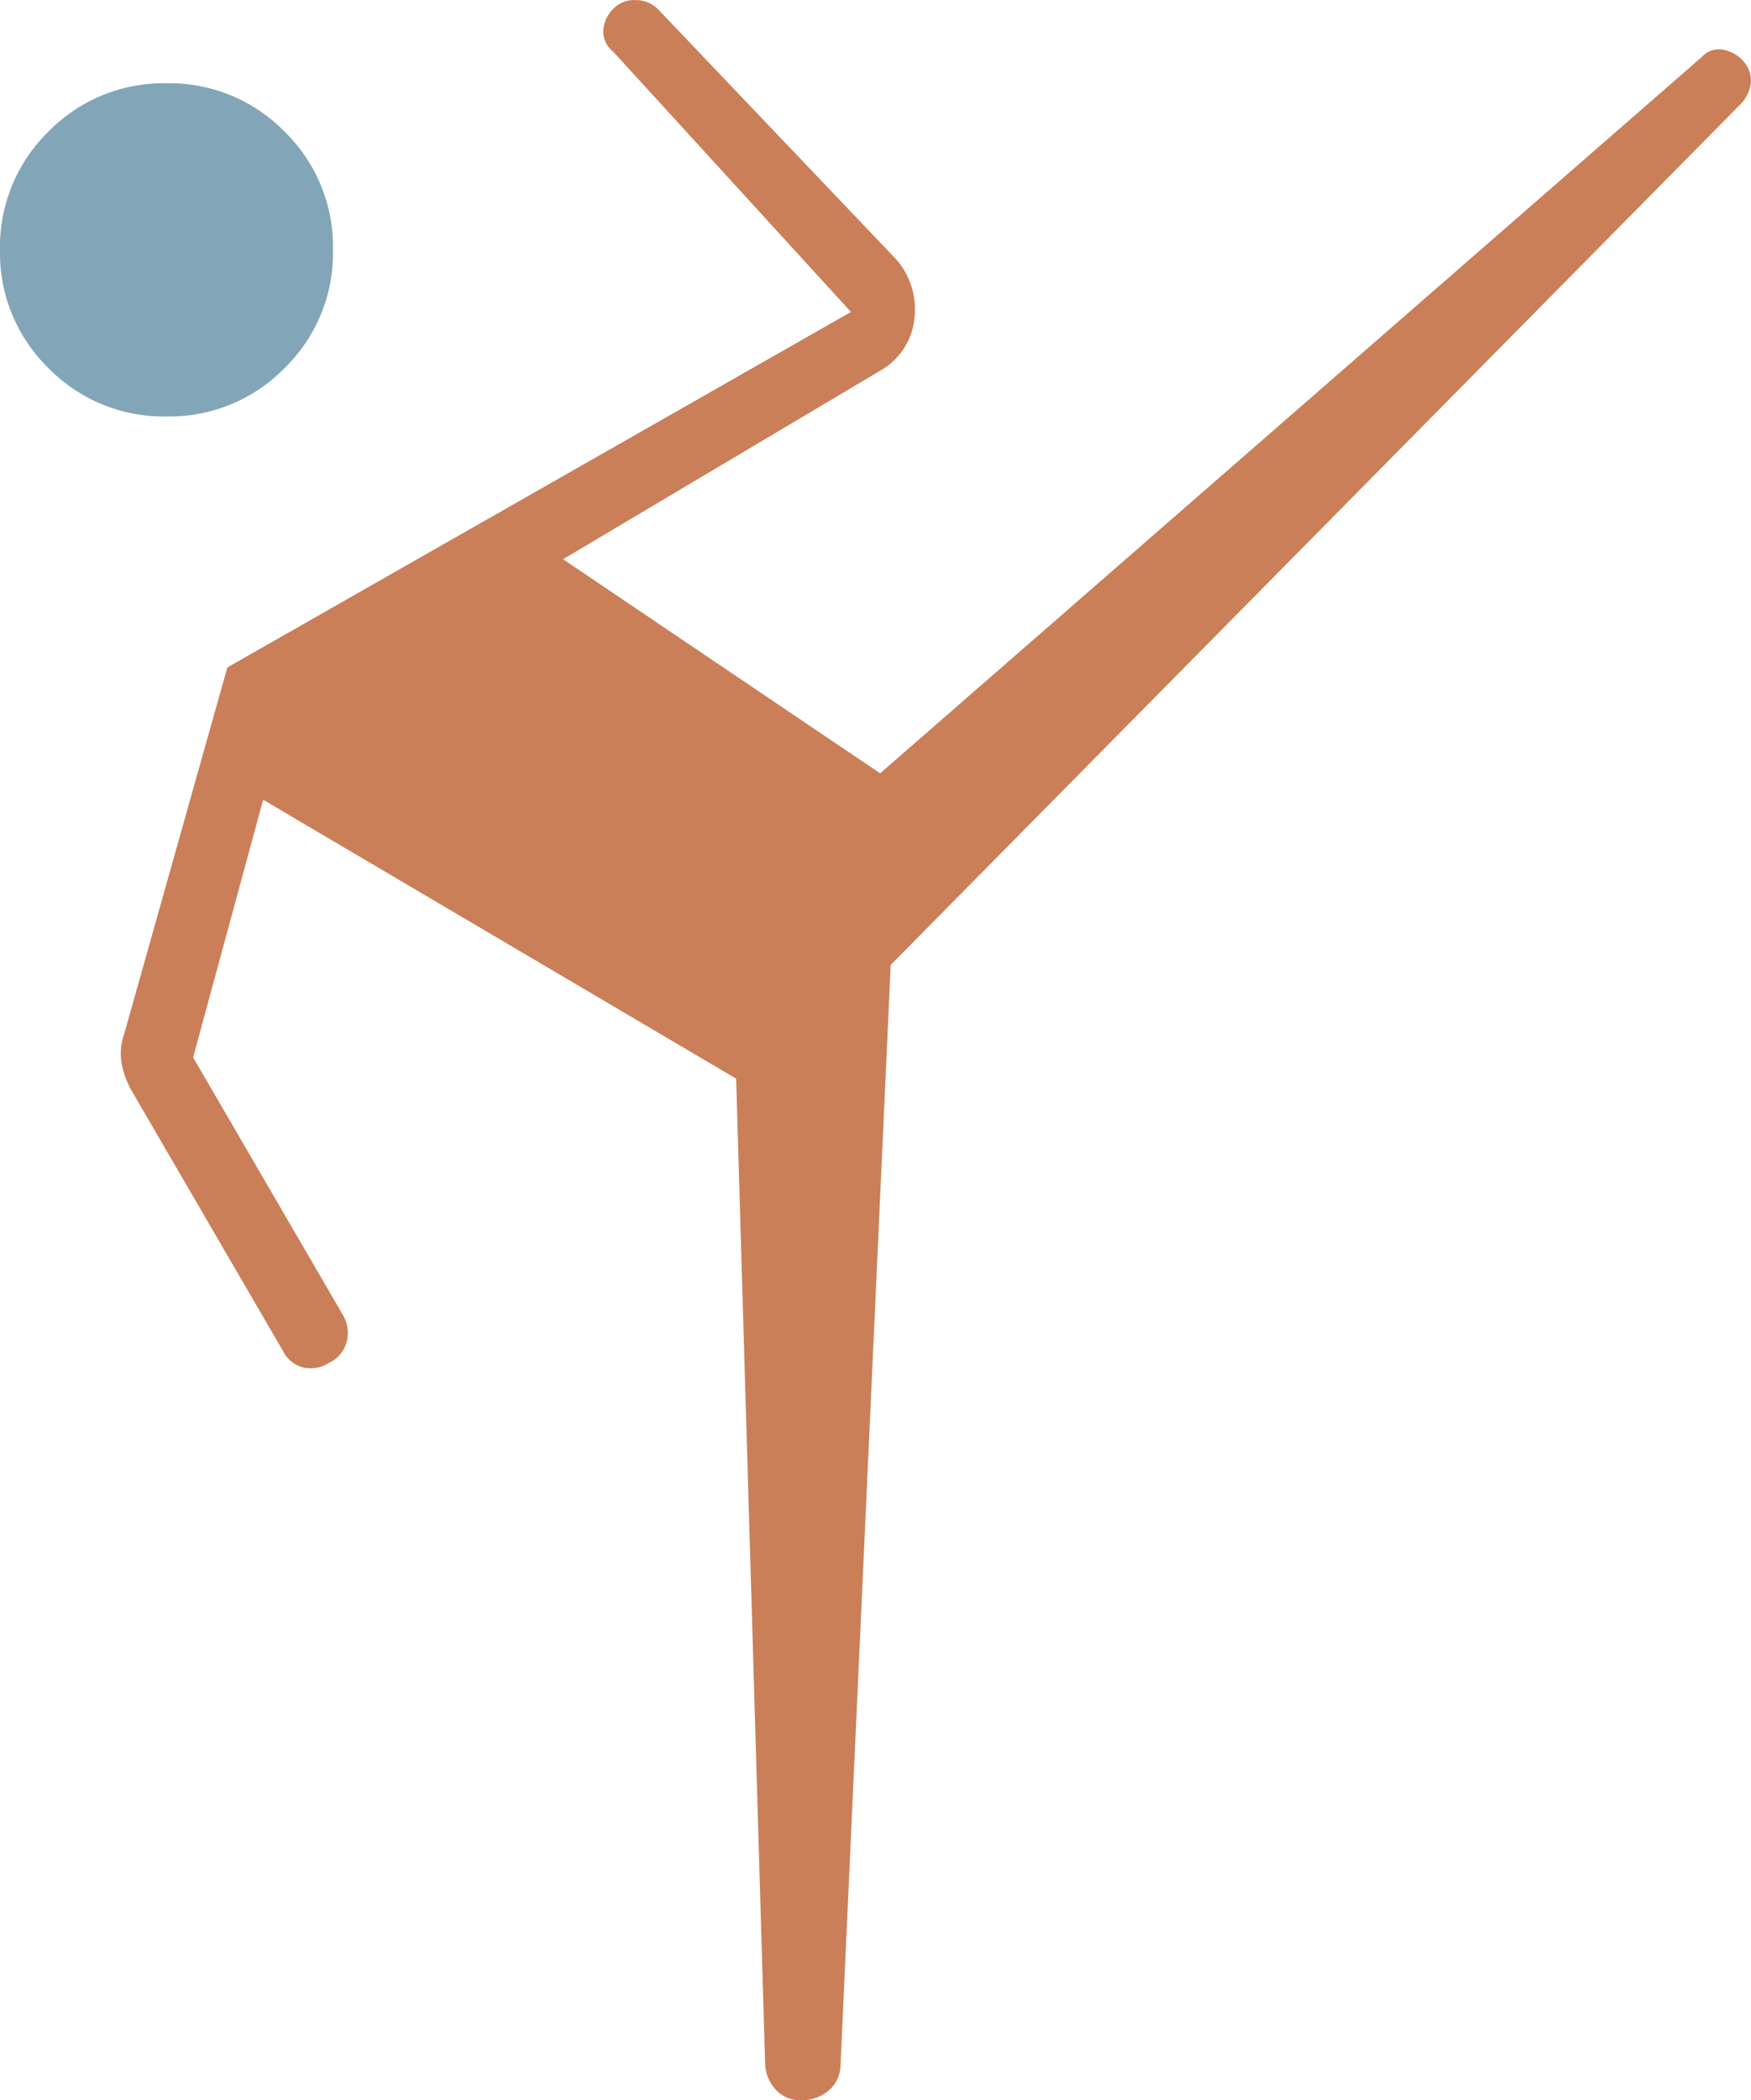
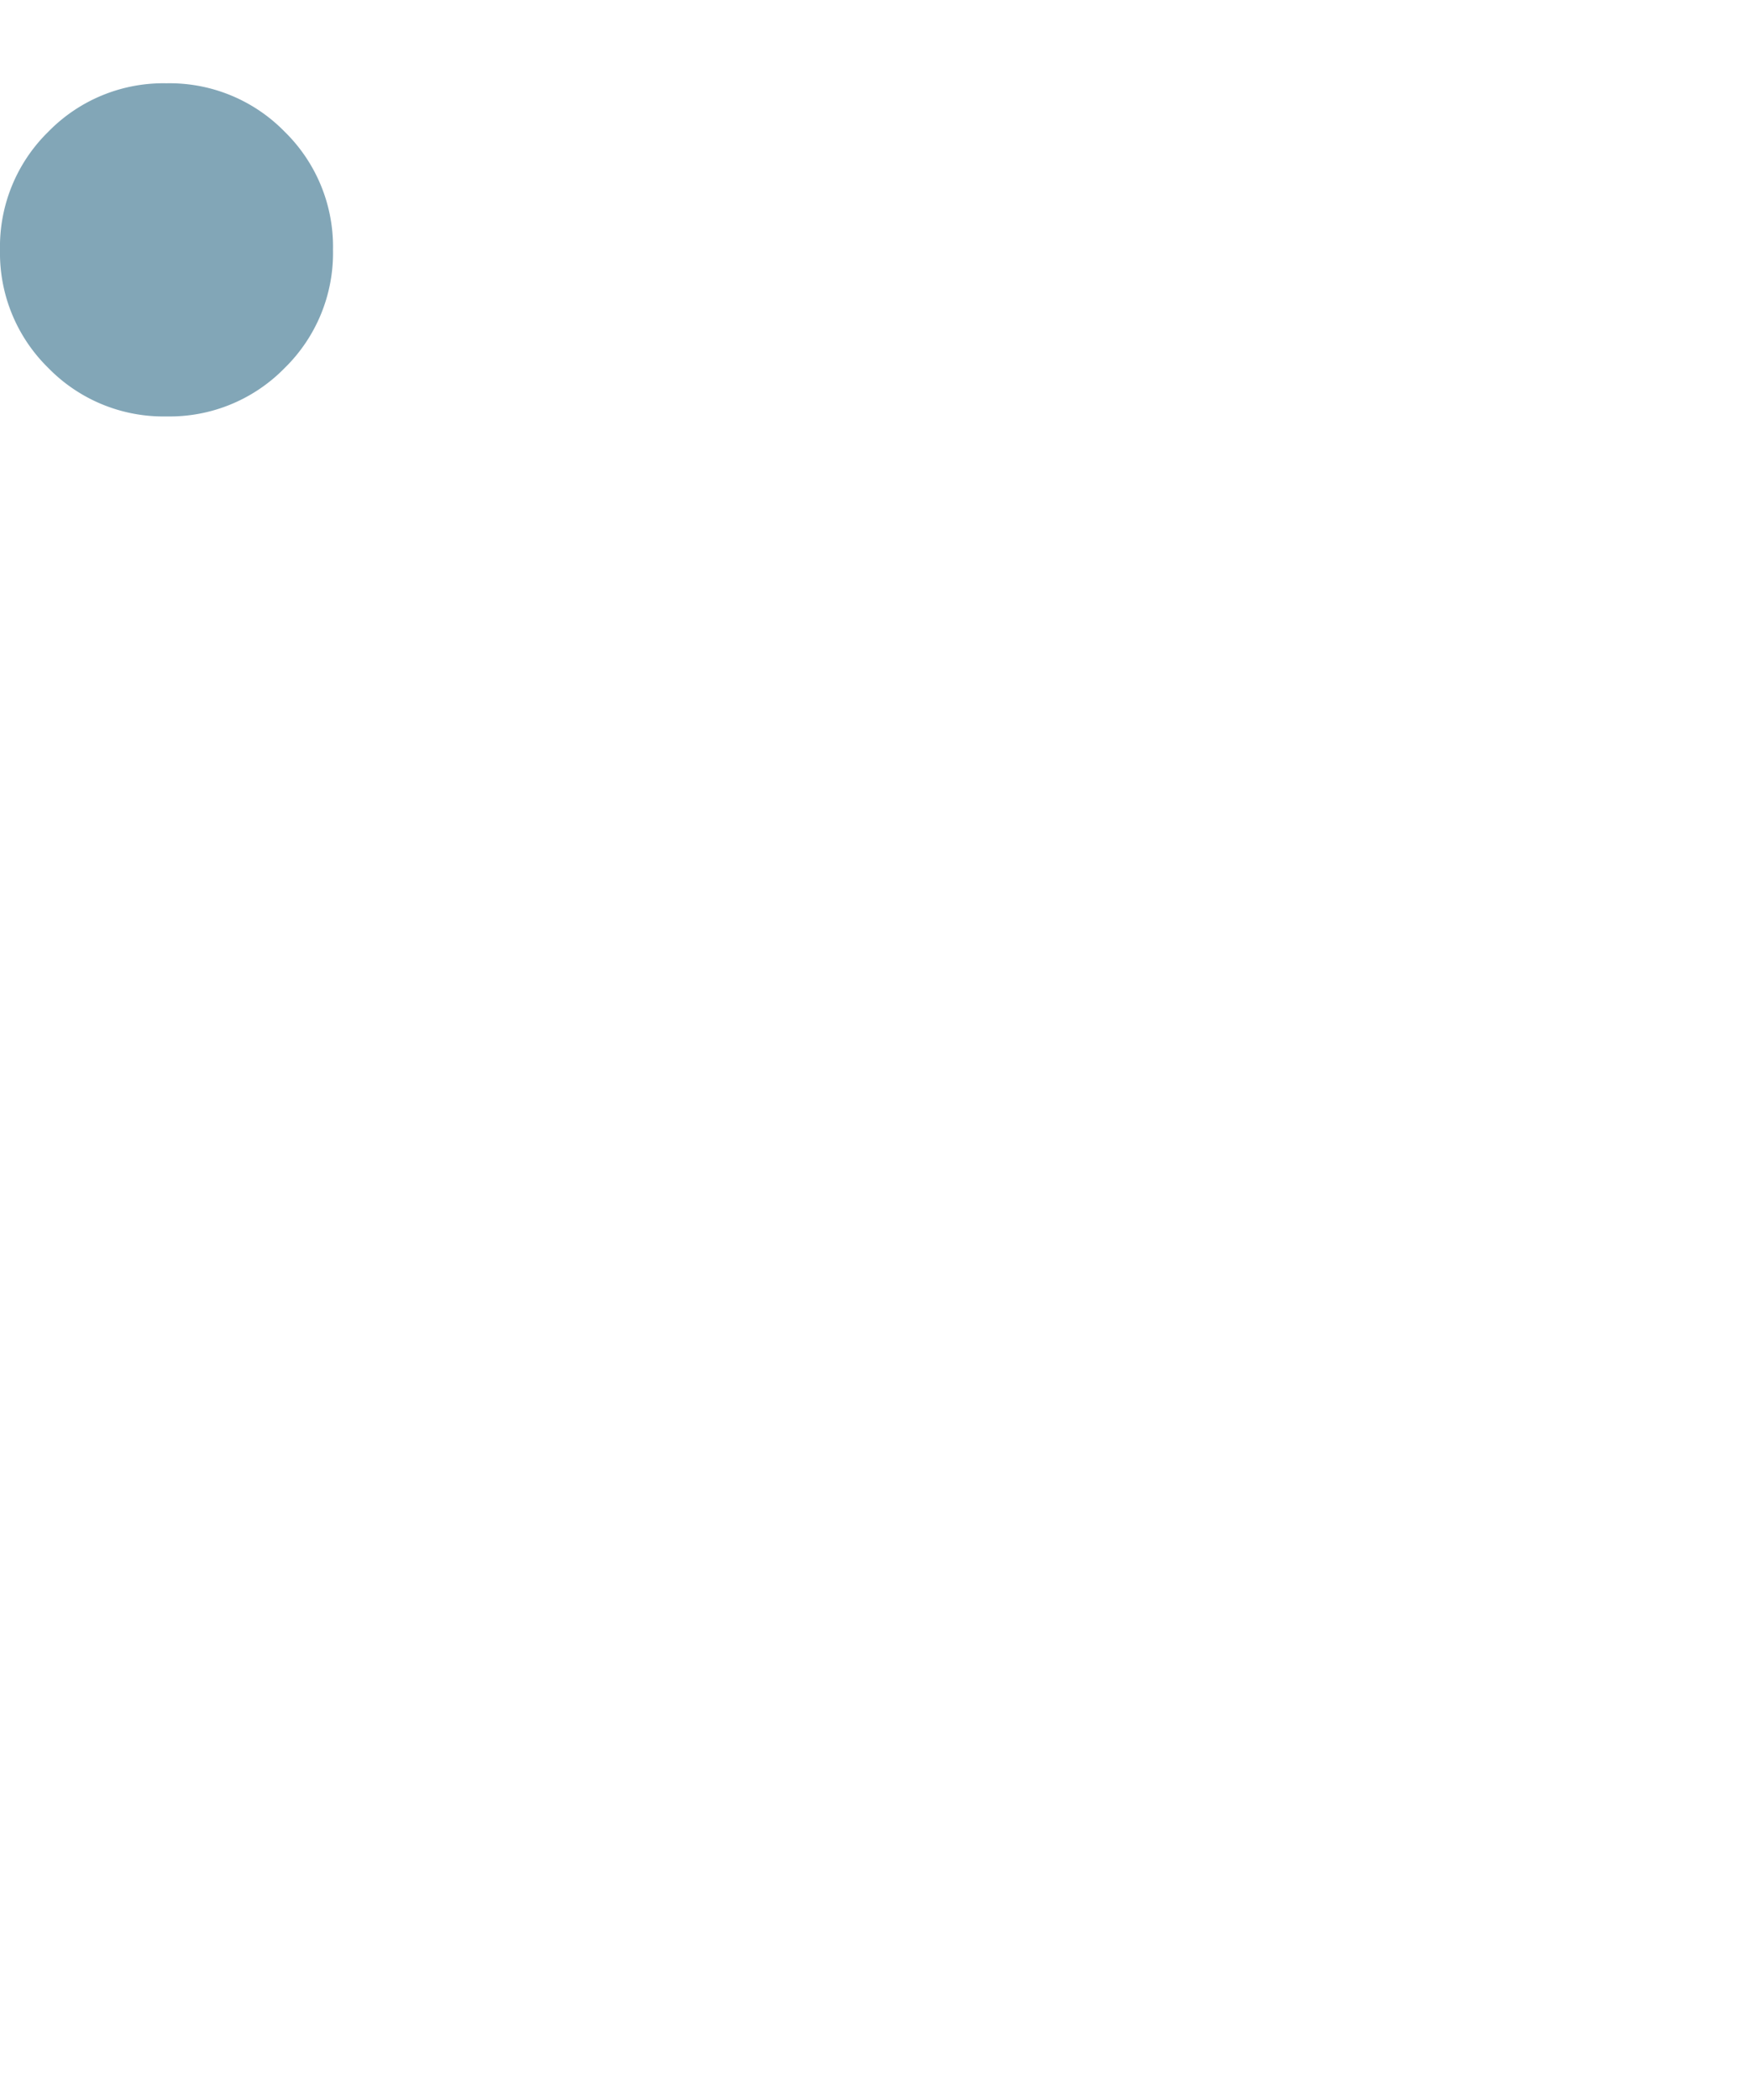
<svg xmlns="http://www.w3.org/2000/svg" width="86.236" height="103.394" viewBox="0 0 86.236 103.394">
  <g transform="translate(-139 -5015.976)">
-     <path d="M180.856-807l-2.473,54.2a1.677,1.677,0,0,1-.6,1.23,2.06,2.06,0,0,1-1.373.462,1.622,1.622,0,0,1-1.195-.5,1.973,1.973,0,0,1-.545-1.322L173.243-801.4l-23.294-13.729L146.5-802.445l7.418,12.753a1.715,1.715,0,0,1,.13,1.3,1.566,1.566,0,0,1-.846.976,1.653,1.653,0,0,1-1.282.234,1.554,1.554,0,0,1-1-.82l-7.418-12.753a4.313,4.313,0,0,1-.521-1.383,2.924,2.924,0,0,1,.13-1.48l5.075-18.024,30.712-17.5-11.712-12.818A1.256,1.256,0,0,1,166.7-853a1.645,1.645,0,0,1,.488-1.063,1.428,1.428,0,0,1,1.084-.433,1.532,1.532,0,0,1,1.128.455l11.527,12.1a3.735,3.735,0,0,1,1.1,3.095,3.356,3.356,0,0,1-1.757,2.635l-15.551,9.24,15.616,10.541L220.808-851.7a1.141,1.141,0,0,1,1.05-.353,1.739,1.739,0,0,1,1.04.622,1.4,1.4,0,0,1,.318,1.032,1.838,1.838,0,0,1-.455.976Z" transform="translate(2.011 5870.476)" fill="#ca7f58" />
    <path d="M145.2-834a7.913,7.913,0,0,1-5.817-2.382A7.914,7.914,0,0,1,137-842.2a7.914,7.914,0,0,1,2.382-5.817A7.914,7.914,0,0,1,145.2-850.4a7.914,7.914,0,0,1,5.817,2.382A7.914,7.914,0,0,1,153.4-842.2a7.914,7.914,0,0,1-2.381,5.817A7.914,7.914,0,0,1,145.2-834Z" transform="translate(2 5870.476)" fill="#82a6b7" />
  </g>
</svg>